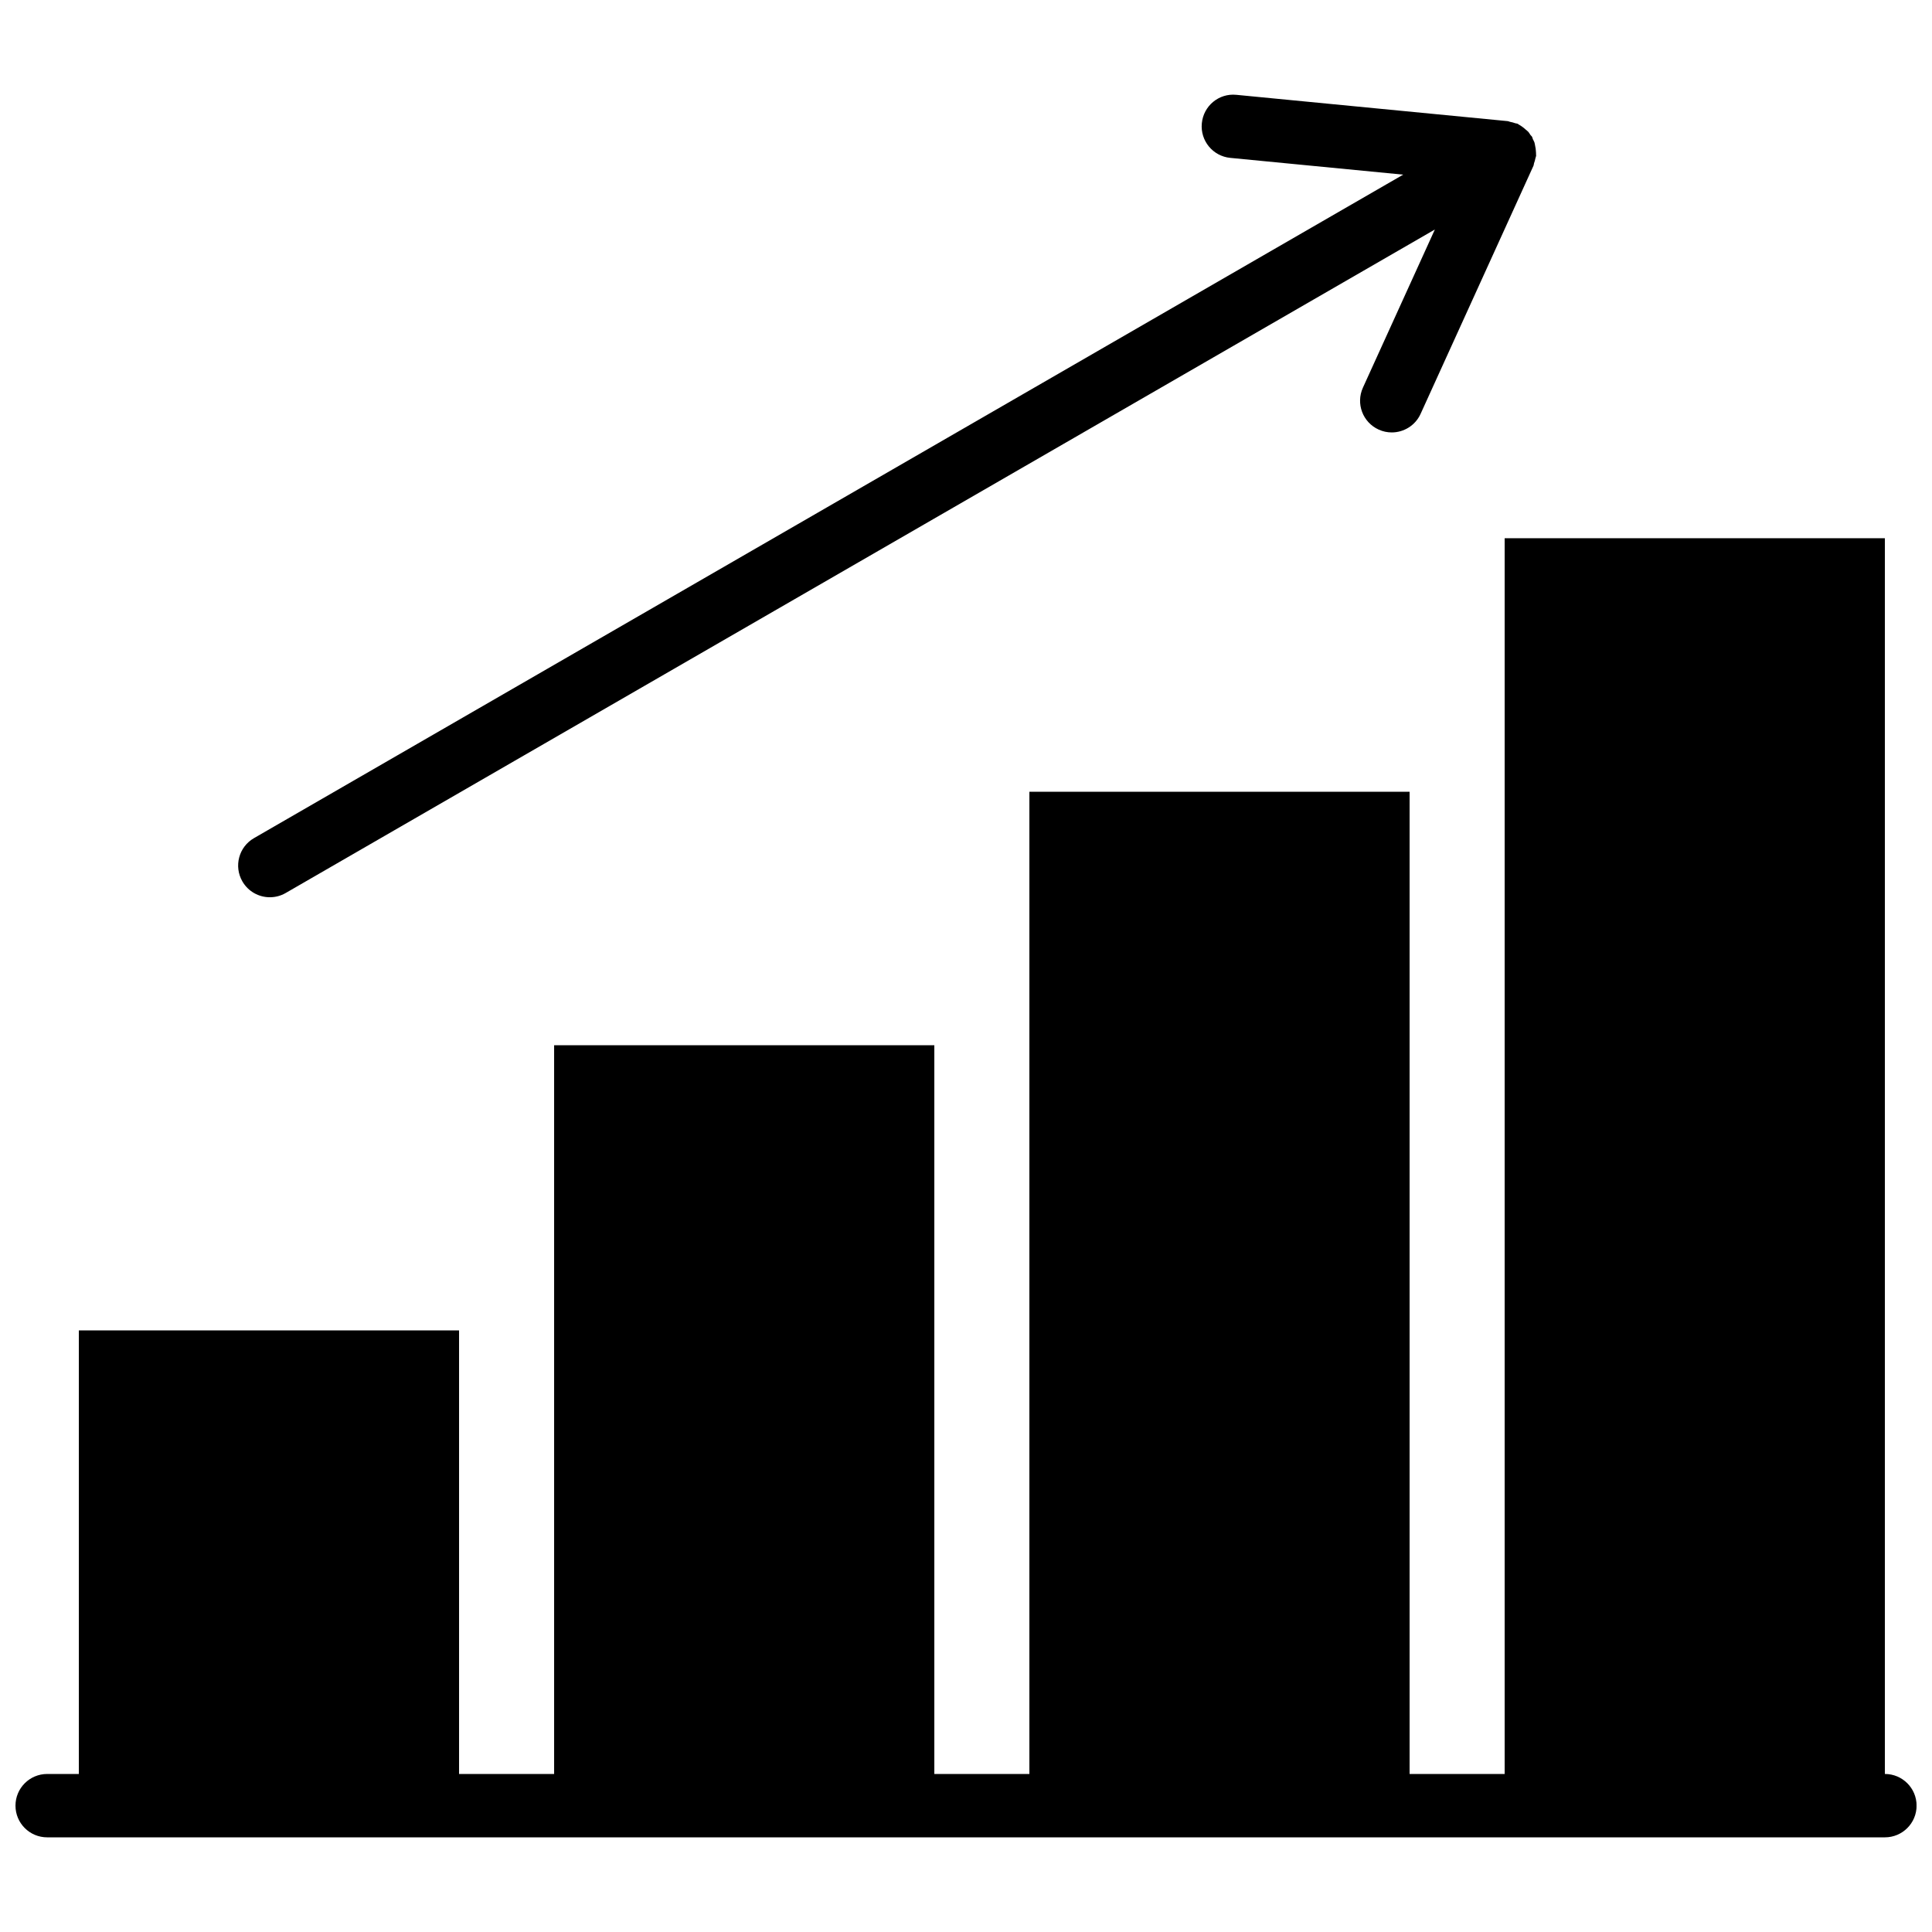
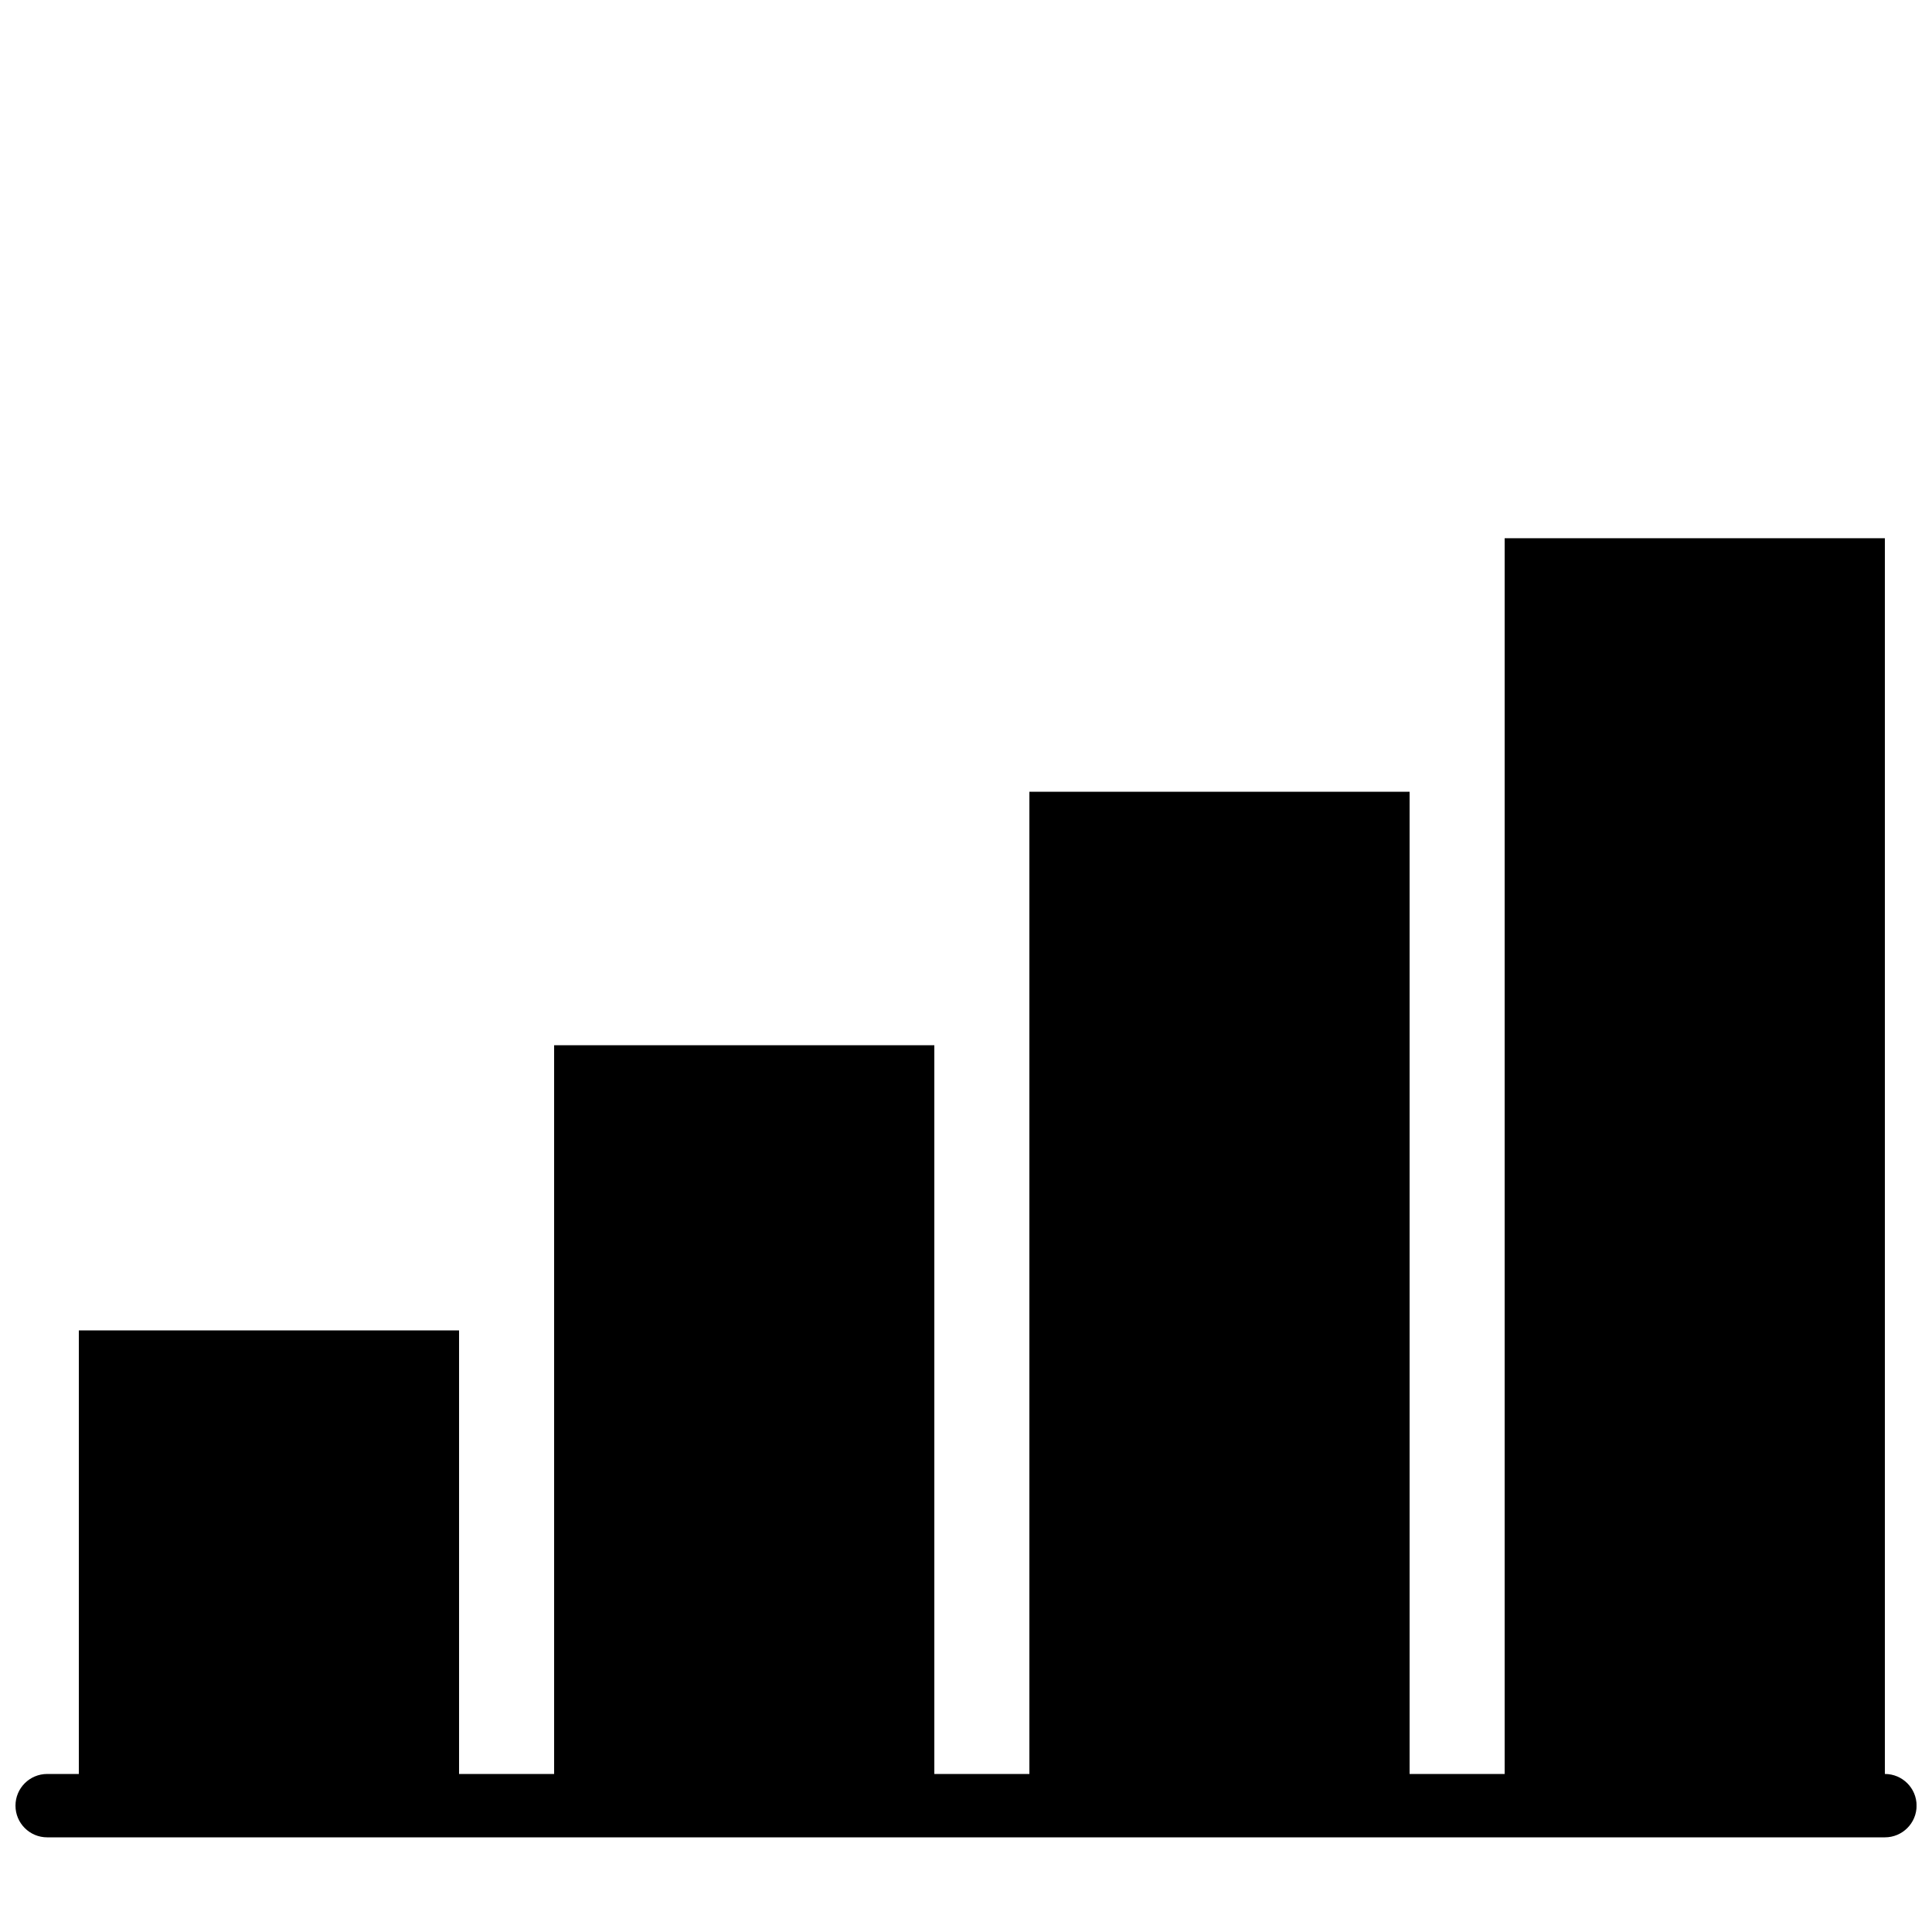
<svg xmlns="http://www.w3.org/2000/svg" width="800px" height="800px" version="1.1" viewBox="144 144 512 512">
  <defs>
    <clipPath id="a">
-       <path d="m148.09 286h503.81v345h-503.81z" />
+       <path d="m148.09 286h503.81v345h-503.81" />
    </clipPath>
  </defs>
  <g clip-path="url(#a)">
    <path d="m643.51 614.12v-327.48h-100.76v327.48h-25.191v-260.3h-100.76v260.3h-25.191v-193.12h-100.76v193.12h-25.191v-117.55h-100.76v117.55h-8.395c-4.637 0-8.398 3.754-8.398 8.398 0 4.641 3.762 8.395 8.398 8.395h487.02c4.633 0 8.395-3.754 8.395-8.395 0-4.644-3.762-8.398-8.395-8.398" fill-rule="evenodd" />
  </g>
-   <path d="m215.52 381.78c1.418 0 2.871-0.359 4.191-1.125l304.54-175.83-19.059 41.898c-1.926 4.223-0.059 9.203 4.164 11.117 1.125 0.52 2.309 0.758 3.469 0.758 3.188 0 6.246-1.832 7.648-4.922l29.91-65.746c0.102-0.211 0.074-0.438 0.148-0.656 0.16-0.438 0.289-0.875 0.371-1.336 0.043-0.234 0.168-0.426 0.191-0.672 0.012-0.102-0.031-0.184-0.023-0.285 0.016-0.32-0.023-0.613-0.043-0.93-0.016-0.465-0.09-0.898-0.191-1.363-0.078-0.316-0.086-0.645-0.195-0.949-0.098-0.301-0.277-0.562-0.41-0.848-0.102-0.207-0.102-0.434-0.219-0.637s-0.32-0.32-0.445-0.512c-0.184-0.262-0.309-0.531-0.52-0.773-0.219-0.25-0.496-0.43-0.738-0.645-0.355-0.32-0.688-0.605-1.074-0.859-0.27-0.168-0.504-0.344-0.781-0.484-0.094-0.043-0.145-0.129-0.234-0.168-0.211-0.102-0.438-0.078-0.648-0.152-0.461-0.168-0.914-0.293-1.402-0.379-0.219-0.031-0.395-0.168-0.613-0.184l-71.895-6.969c-4.66-0.473-8.723 2.93-9.168 7.539-0.453 4.617 2.93 8.723 7.539 9.168l45.824 4.445-304.55 175.83c-4.019 2.316-5.391 7.449-3.074 11.469 1.555 2.695 4.375 4.199 7.281 4.199" fill-rule="evenodd" />
</svg>